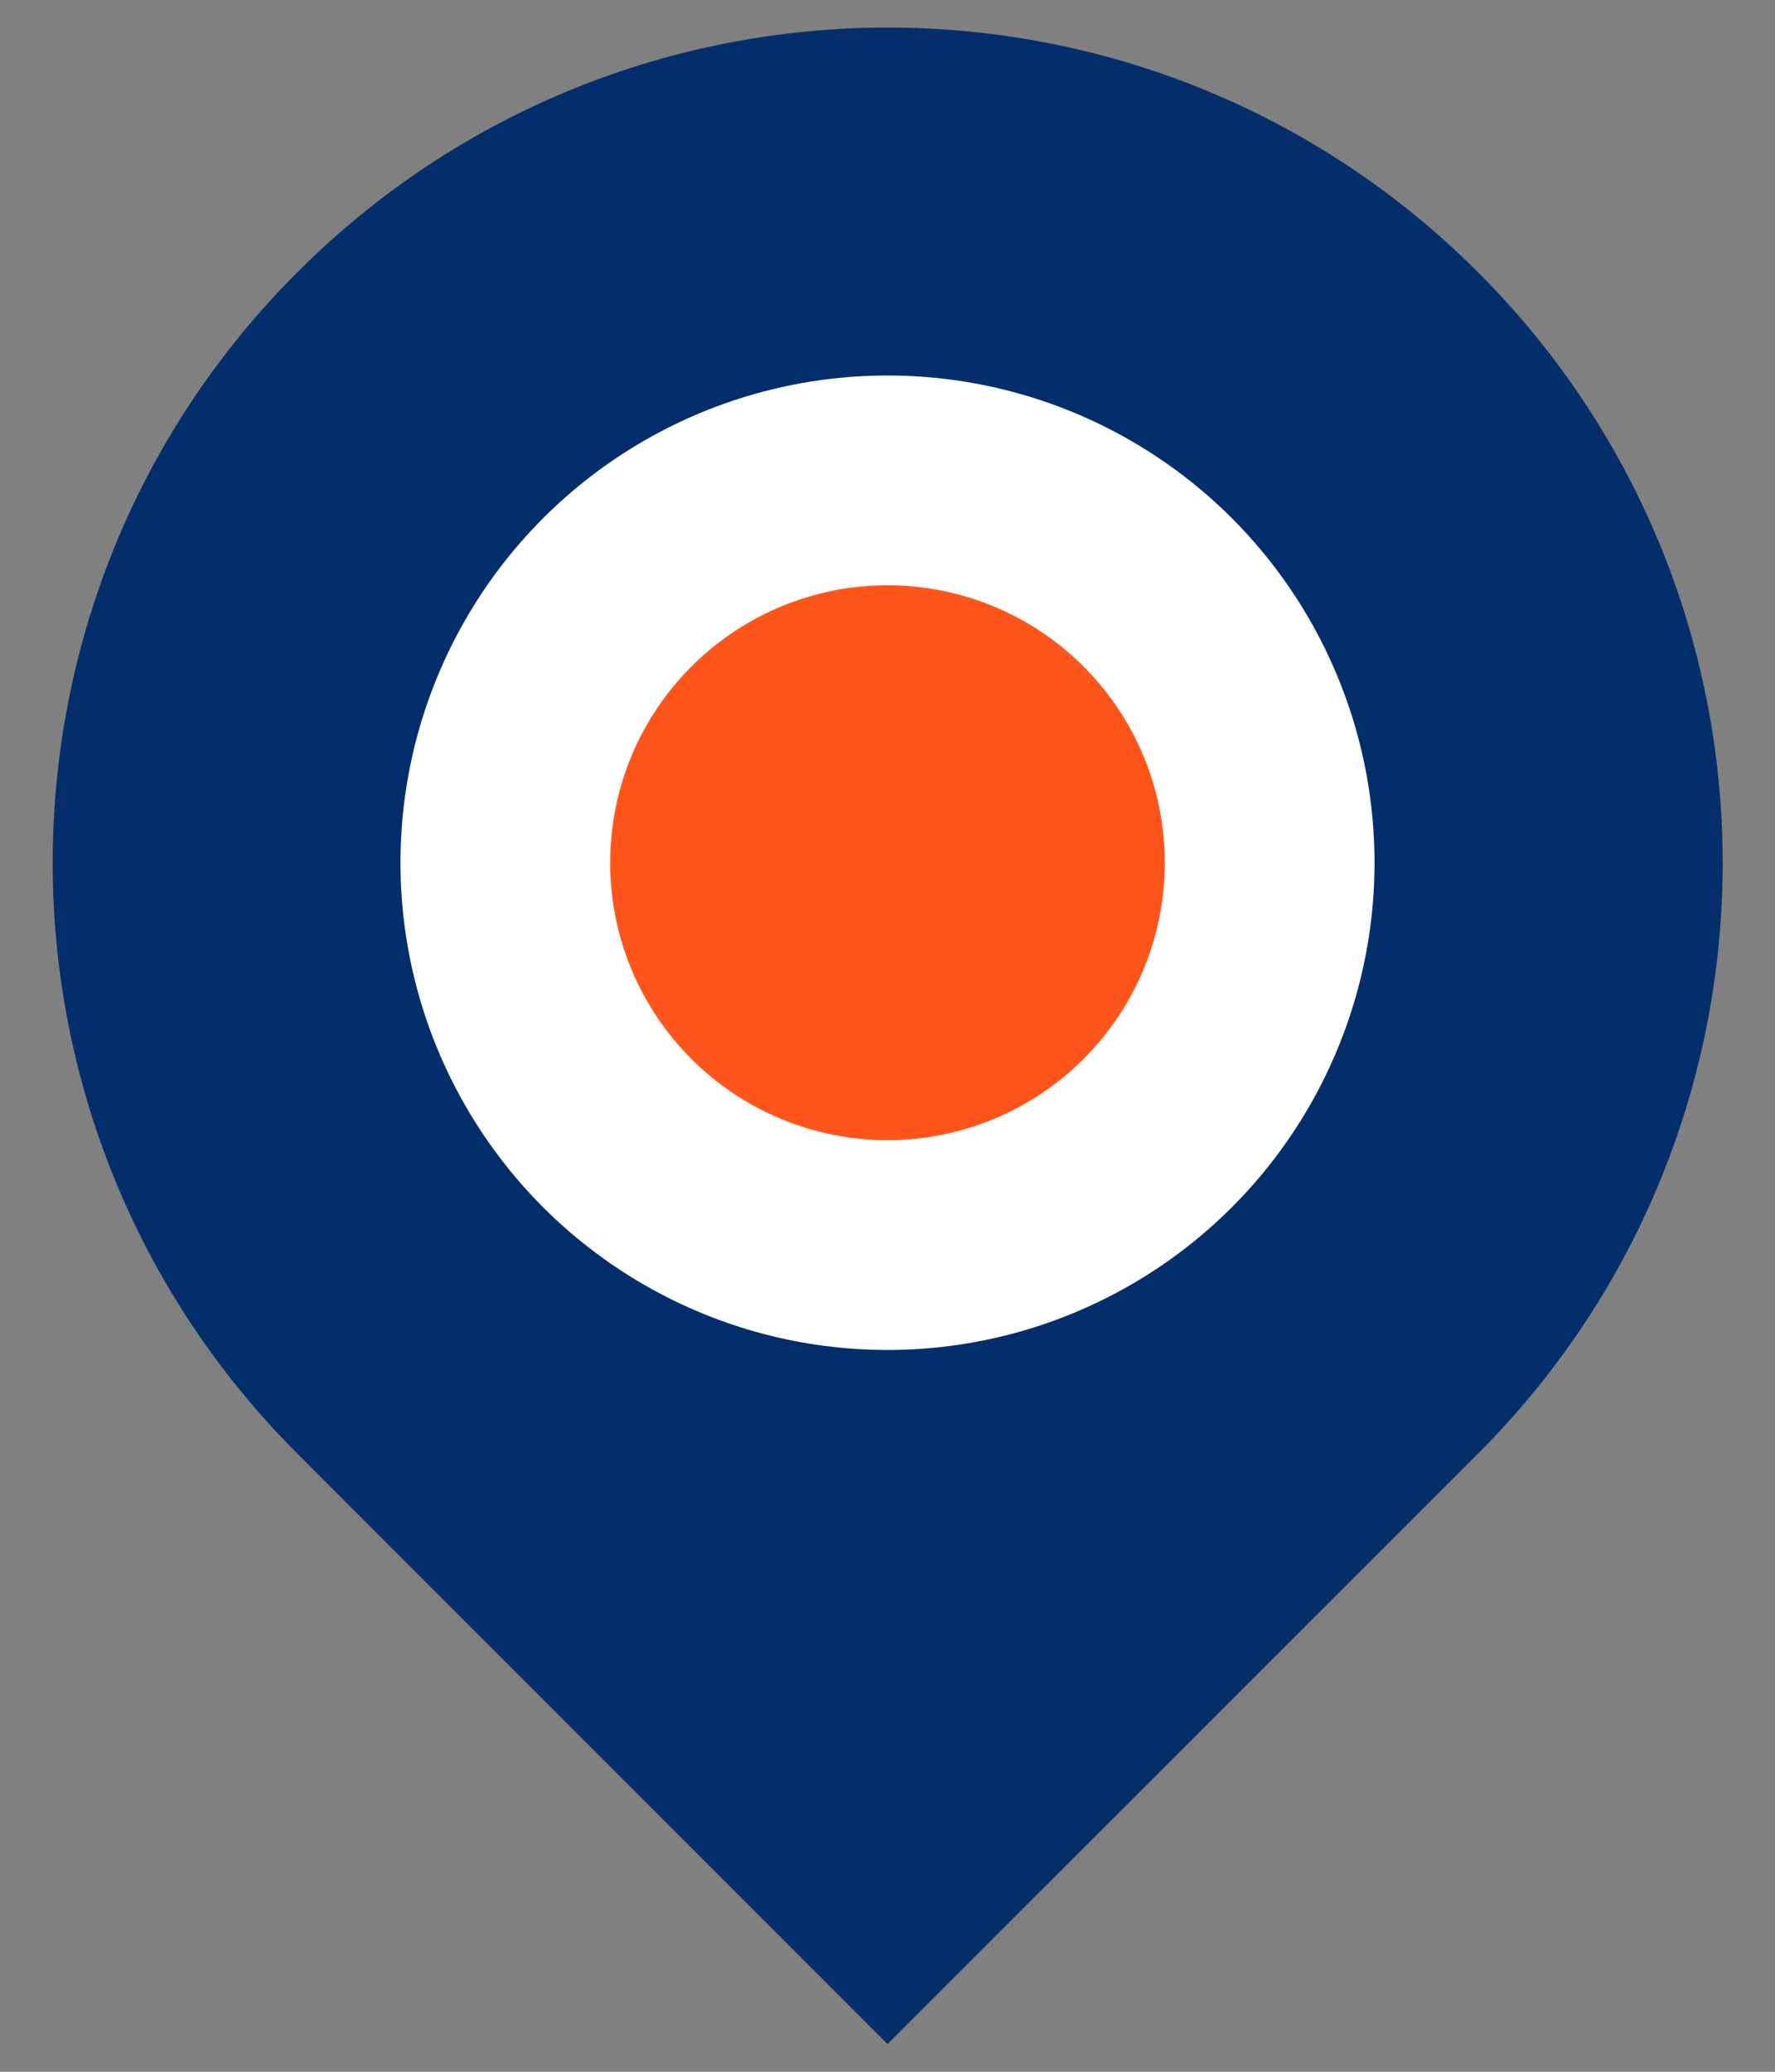
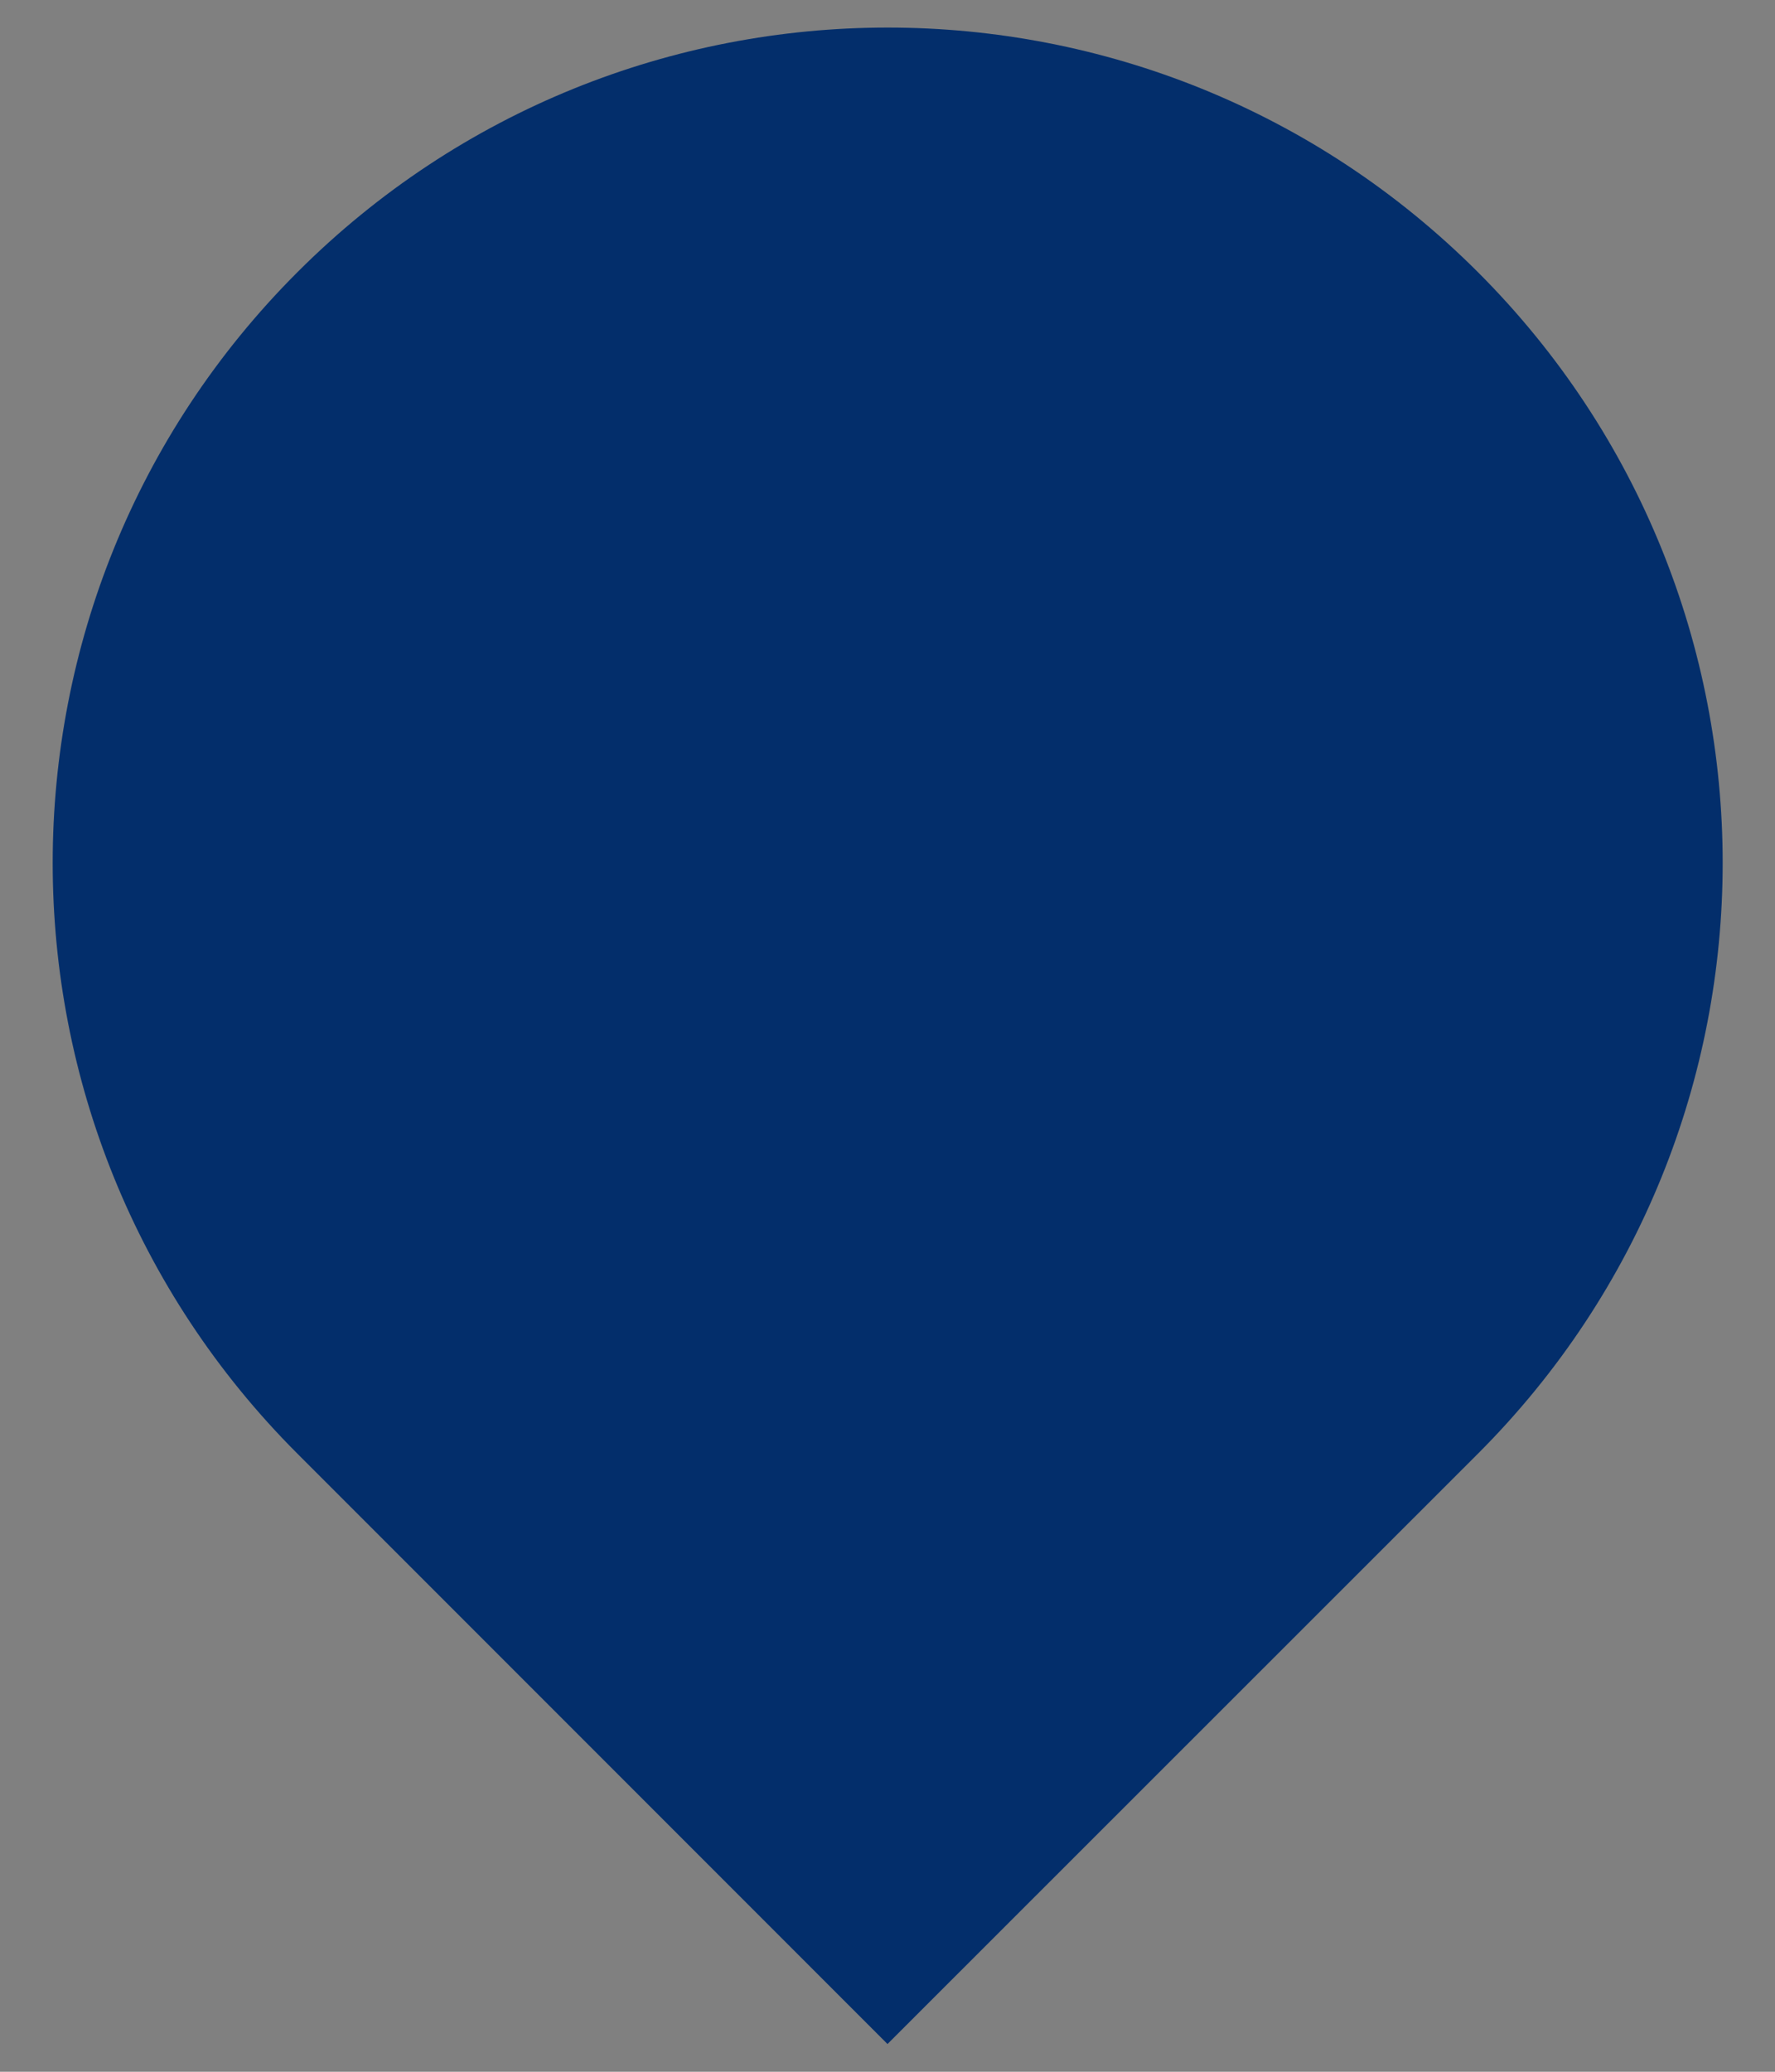
<svg xmlns="http://www.w3.org/2000/svg" version="1.1" id="Capa_1" x="0px" y="0px" viewBox="0 0 48 56" style="enable-background:new 0 0 48 56;" xml:space="preserve">
  <rect x="0" y="0" width="48" height="56" fill="#808080" stroke="none" />
  <style type="text/css">
	.st0{fill:#032E6B;}
	.st1{fill:#FFFFFF;}
	.st2{fill:#FF551B;}
</style>
  <g>
-     <path class="st0" d="M24,55.25L8.04,39.29c-8.82-8.82-8.82-23.11,0-31.93l0,0c8.82-8.82,23.11-8.82,31.93,0l0,0   c8.82,8.82,8.82,23.11,0,31.93L24,55.25z" />
-     <circle class="st1" cx="24" cy="23.32" r="13.17" />
-     <circle class="st2" cx="24" cy="23.32" r="7.5" />
+     <path class="st0" d="M24,55.25L8.04,39.29c-8.82-8.82-8.82-23.11,0-31.93l0,0c8.82-8.82,23.11-8.82,31.93,0c8.82,8.82,8.82,23.11,0,31.93L24,55.25z" />
  </g>
</svg>